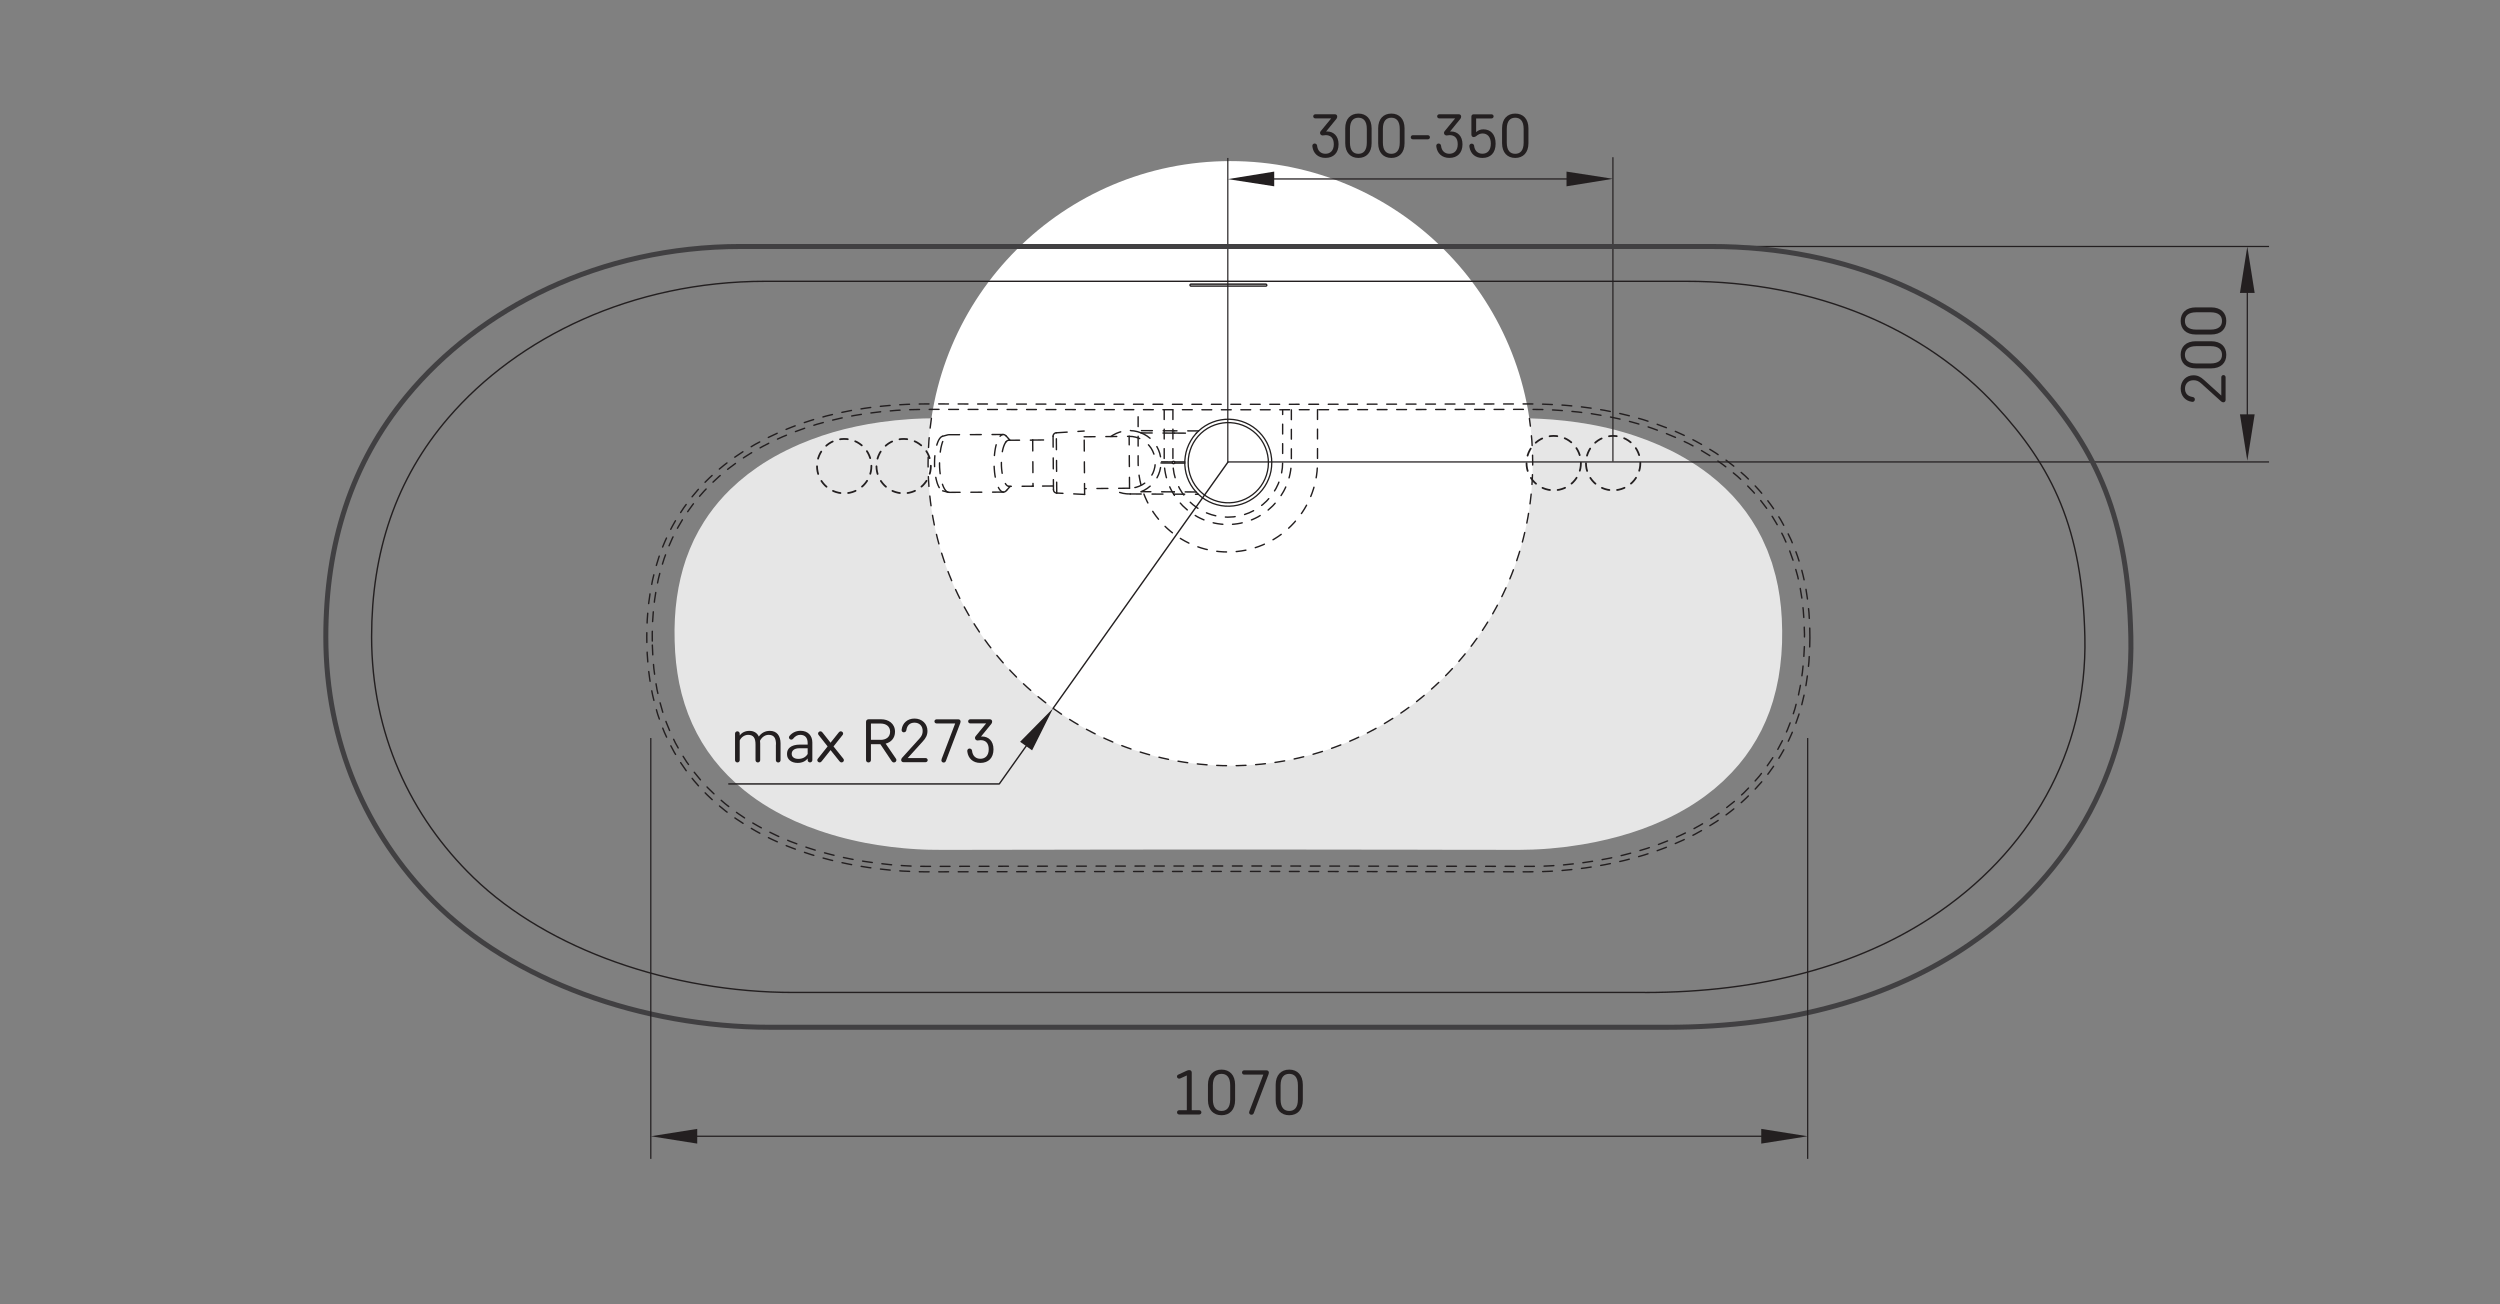
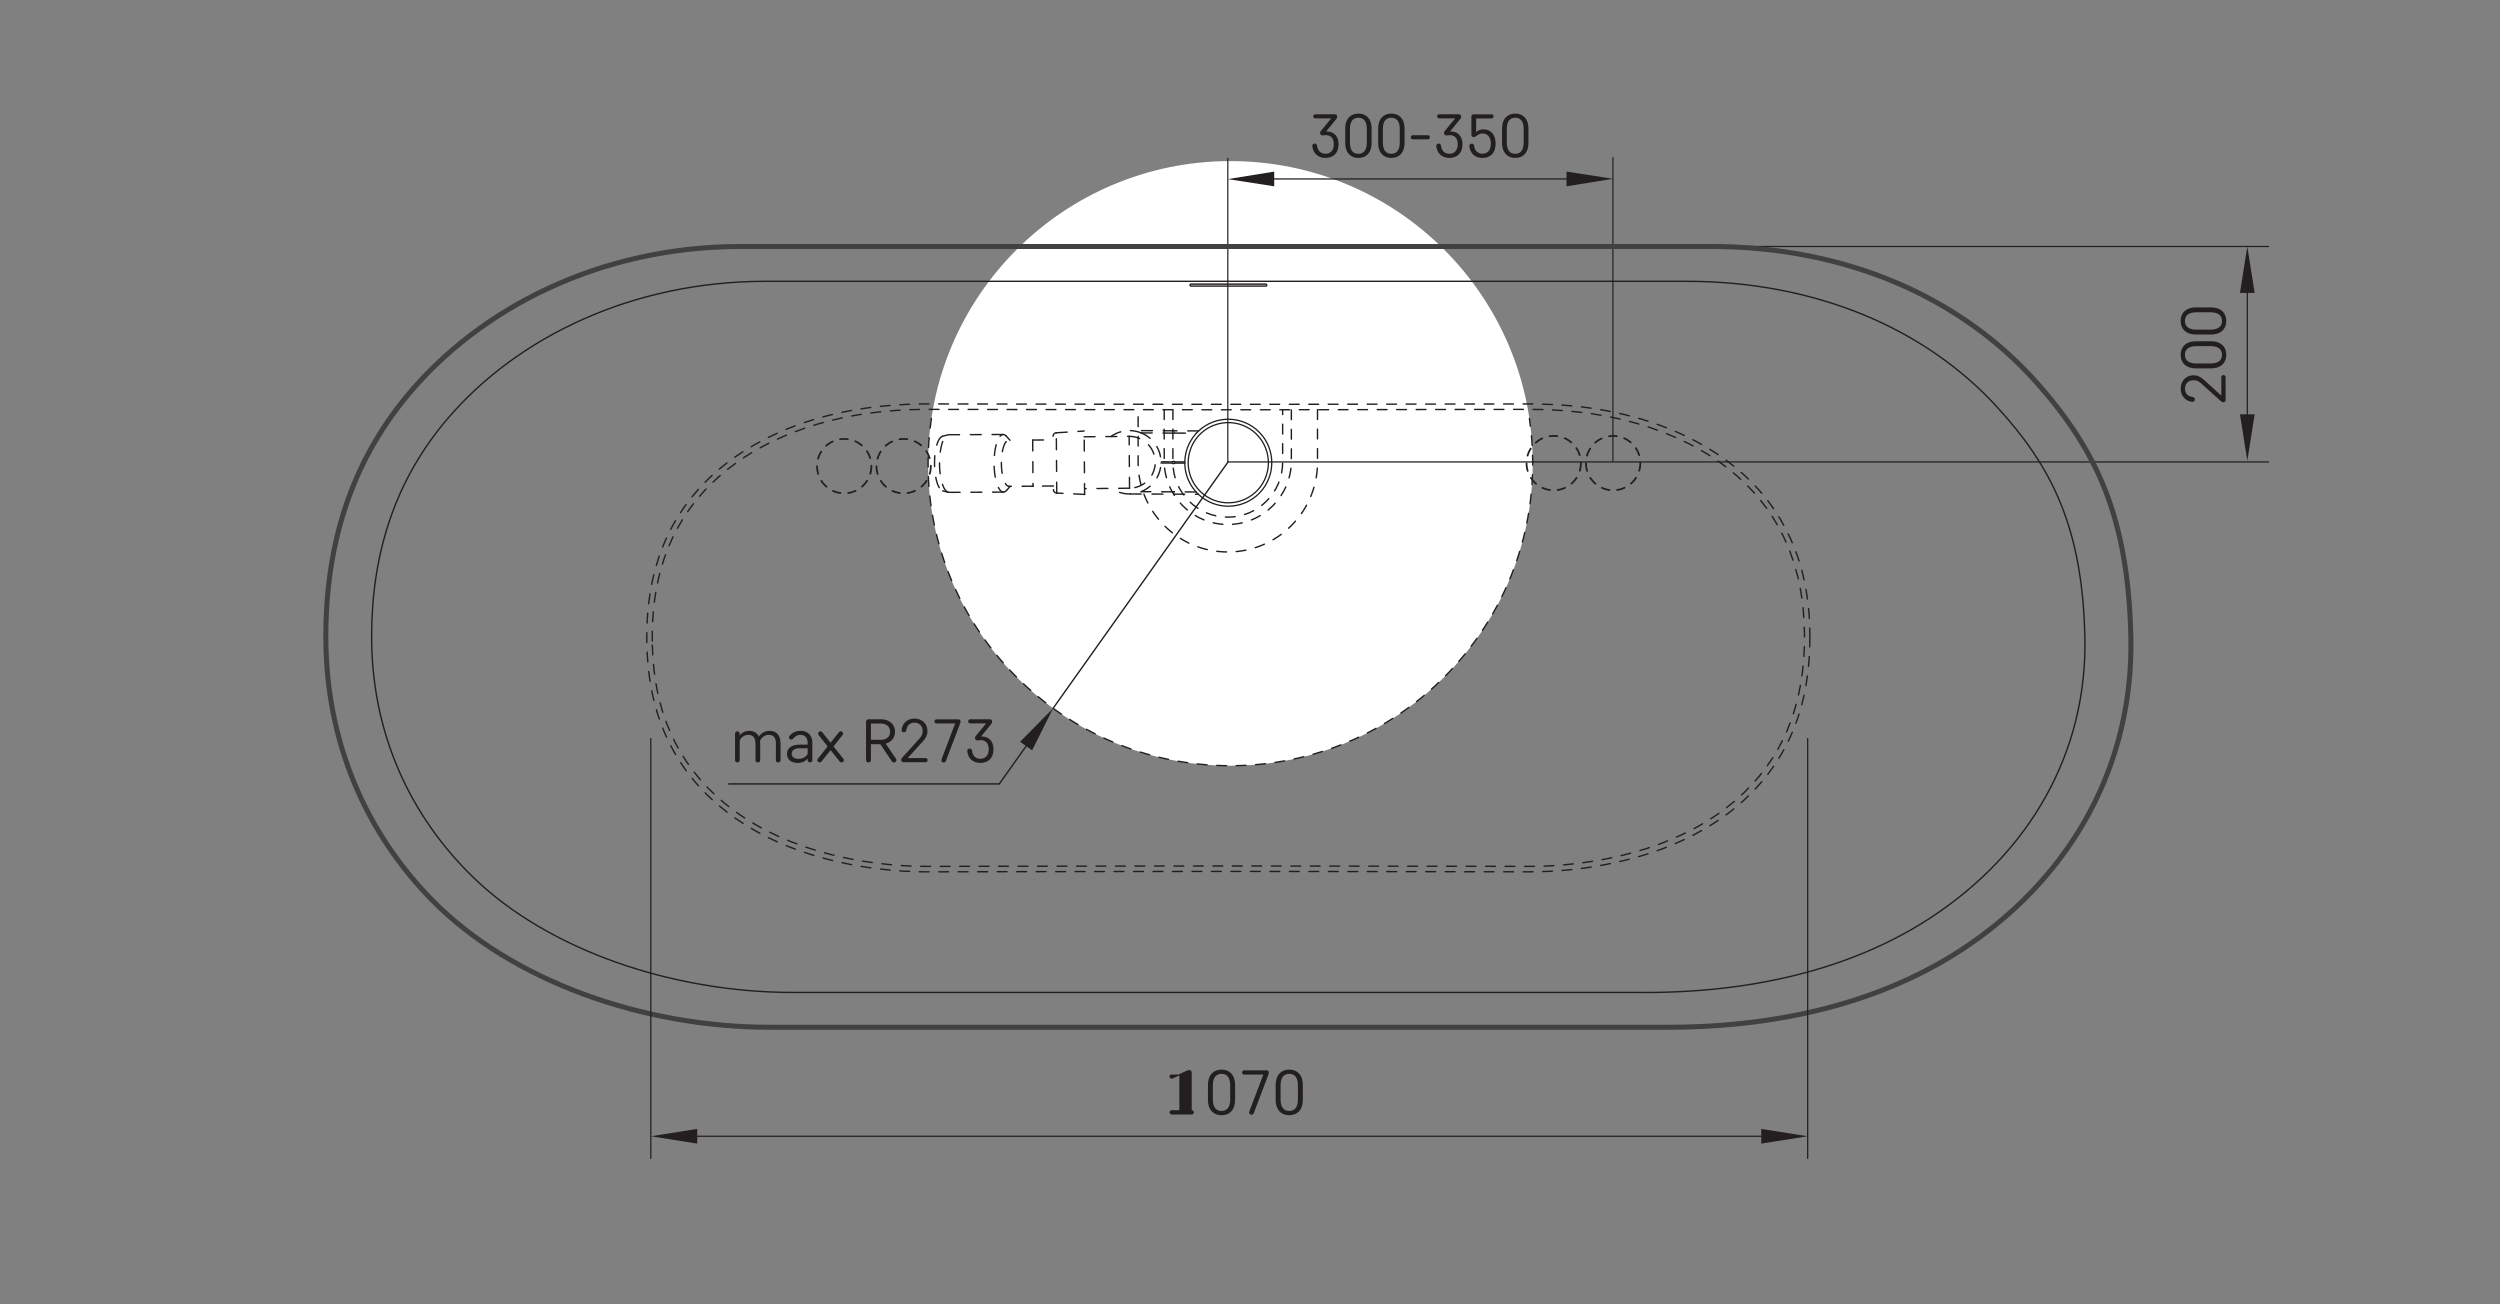
<svg xmlns="http://www.w3.org/2000/svg" id="Layer_1" data-name="Layer 1" viewBox="0 0 651.97 340.16">
  <rect x="0" y="0" width="651.97" height="340.16" fill="#808080" stroke="none" />
-   <polyline points="175.94 167.13 176.07 170.04 176.31 172.84 176.67 175.54 177.12 178.13 177.76 180.91 178.54 183.6 179.45 186.2 180.5 188.72 181.71 191.2 183.06 193.6 184.55 195.91 186.19 198.14 187.96 200.27 189.88 202.32 191.94 204.28 194.13 206.15 195.7 207.37 197.32 208.54 199 209.66 200.74 210.73 202.53 211.75 204.37 212.73 207.39 214.17 210.55 215.49 213.84 216.69 215.49 217.23 217.15 217.74 218.83 218.22 220.53 218.67 222.25 219.08 223.98 219.47 225.74 219.83 229.01 220.39 232.35 220.86 235.75 221.22 237.37 221.35 238.99 221.46 240.61 221.54 241.34 221.57 241.88 221.59 242.49 221.6 243.19 221.61 243.95 221.62 245.24 221.63 246.7 221.63 247.86 221.63 249 221.63 250.15 221.63 251.29 221.63 263.51 221.61 275.73 221.59 277.1 221.59 278.47 221.58 279.85 221.58 281.55 221.58 283.27 221.58 284.97 221.57 286.64 221.57 291.82 221.56 296.76 221.56 301.45 221.55 305.9 221.55 310.11 221.54 314.01 221.54 317.67 221.54 321.11 221.54 324.31 221.54 324.47 221.54 324.63 221.54 324.81 221.54 324.99 221.54 325.18 221.54 325.37 221.54 325.58 221.54 326.84 221.54 328.16 221.54 329.67 221.54 331.61 221.55 333.78 221.55 336.19 221.55 338.84 221.55 341.42 221.56 344.18 221.56 347.14 221.56 350.29 221.57 353.63 221.57 357.09 221.58 360.74 221.58 364.58 221.59 368.59 221.59 368.94 221.59 369.29 221.59 369.64 221.59 369.99 221.6 370.33 221.6 370.68 221.6 371.03 221.6 372.95 221.6 376.37 221.61 382.48 221.61 388.59 221.62 389.19 221.62 389.79 221.62 390.39 221.63 391.18 221.63 392.15 221.63 393.02 221.63 393.79 221.63 394.46 221.63 394.93 221.63 395.33 221.63 395.67 221.63 395.94 221.63 396.15 221.63 396.33 221.63 396.85 221.62 399.61 221.56 401.15 221.49 402.69 221.4 404.27 221.28 408.51 220.84 412.75 220.21 416.03 219.6 419.21 218.89 422.31 218.09 425.31 217.2 428.23 216.21 431.06 215.12 433.79 213.94 435.48 213.14 437.12 212.31 438.71 211.44 440.27 210.54 441.77 209.6 443.23 208.62 444.65 207.62 447.13 205.68 449.46 203.62 451.64 201.44 453.46 199.4 455.14 197.28 456.68 195.07 458.09 192.79 459.37 190.42 460.5 187.98 461.51 185.45 462.37 182.84 463.19 179.75 463.81 176.76 464.25 173.81 464.56 170.79 464.74 167.69 464.77 164.52 464.67 161.28 464.46 158.39 464.12 155.59 463.66 152.86 463.07 150.2 462.1 146.78 460.9 143.49 459.49 140.34 458.23 137.96 456.83 135.67 455.31 133.46 453.65 131.34 451.86 129.3 449.94 127.35 447.88 125.48 445.7 123.7 444.13 122.54 442.52 121.42 440.85 120.35 439.14 119.33 437.37 118.34 435.56 117.41 432.6 116.04 429.51 114.77 426.31 113.63 424.71 113.11 423.08 112.63 421.44 112.17 419.78 111.75 418.09 111.36 416.39 111 414.66 110.67 411.44 110.15 408.14 109.73 404.78 109.41 401.85 109.22 399.06 109.11 396.5 109.08 393.02 109.07 390.07 109.07 387.13 109.08 384.19 109.08 368 109.11 366.87 109.11 365.74 109.11 364.61 109.12 363.47 109.12 362.34 109.12 361.21 109.12 359.57 109.12 357.84 109.12 354.33 109.13 350.96 109.14 347.74 109.14 343.65 109.15 339.82 109.15 336.25 109.15 332.94 109.16 329.94 109.16 327.19 109.16 324.69 109.16 322.44 109.16 320.45 109.16 318.71 109.16 317.22 109.16 316.83 109.16 316.44 109.16 316.06 109.16 315.67 109.16 315.28 109.16 314.9 109.16 314.51 109.16 312.39 109.16 308.6 109.15 301.84 109.14 289.75 109.13 277.67 109.12 276.61 109.12 275.54 109.11 274.48 109.11 273.41 109.11 271.85 109.11 268.94 109.11 266.23 109.1 263.33 109.1 260.69 109.09 258.31 109.09 256.19 109.09 254.33 109.08 253.32 109.08 252.4 109.08 252.21 109.08 252.02 109.08 251.84 109.08 251.66 109.08 251.4 109.08 250.91 109.07 250.44 109.07 248.56 109.07 246.84 109.07 245.3 109.08 243.99 109.09 242.83 109.1 241.82 109.11 240.97 109.13 240.59 109.14 239.88 109.17 239.18 109.2 238.48 109.23 237.78 109.27 237.08 109.32 233.36 109.63 229.67 110.08 226.44 110.59 223.29 111.21 220.2 111.92 217.19 112.74 214.26 113.66 211.4 114.69 208.61 115.81 206.91 116.57 205.24 117.36 203.62 118.18 202.04 119.04 200.51 119.93 199.02 120.85 197.58 121.81 195.04 123.65 192.66 125.6 190.42 127.66 188.88 129.23 187.43 130.86 186.06 132.55 184.78 134.28 183.59 136.07 182.21 138.38 180.97 140.77 179.87 143.25 178.9 145.8 178.14 148.21 177.49 150.7 176.95 153.25 176.52 155.88 176.2 158.58 176 161.36 175.91 164.21 175.94 167.13" style="fill: #e6e6e6;" />
  <circle cx="320.87" cy="120.85" r="78.84" style="fill: #fff;" />
  <g>
    <path d="m342.86,37.43c.31,0,.59.24.62.54.15,1.47,1.07,2.13,2.18,2.13,1.2,0,2.18-.77,2.18-2.48s-.92-2.38-2.1-2.38c-.21,0-.41.03-.57.06-.07.02-.16.03-.23.03-.39,0-.69-.29-.69-.67,0-.18.06-.31.21-.5l2.7-3.28h-4.13c-.31,0-.56-.24-.56-.54s.25-.54.56-.54h5.11c.34,0,.59.24.59.58,0,.24-.06.44-.21.62l-2.7,3.31c.1-.02.18-.02.28-.02,1.62,0,2.98,1.1,2.98,3.34s-1.31,3.55-3.42,3.55c-2,0-3.16-1.26-3.39-2.85-.02-.11-.03-.22-.03-.3,0-.34.28-.61.62-.61Z" style="fill: #231f20;" />
    <path d="m357.7,37.34c0,2.48-1.39,3.85-3.44,3.85s-3.44-1.38-3.44-3.85v-3.87c0-2.48,1.39-3.85,3.44-3.85s3.44,1.38,3.44,3.85v3.87Zm-1.25-3.71c0-2.16-.95-2.93-2.2-2.93s-2.2.77-2.2,2.93v3.55c0,2.16.95,2.93,2.2,2.93s2.2-.77,2.2-2.93v-3.55Z" style="fill: #231f20;" />
    <path d="m366.29,37.34c0,2.48-1.39,3.85-3.44,3.85s-3.44-1.38-3.44-3.85v-3.87c0-2.48,1.39-3.85,3.44-3.85s3.44,1.38,3.44,3.85v3.87Zm-1.25-3.71c0-2.16-.95-2.93-2.2-2.93s-2.2.77-2.2,2.93v3.55c0,2.16.95,2.93,2.2,2.93s2.2-.77,2.2-2.93v-3.55Z" style="fill: #231f20;" />
    <path d="m368.45,36.33c-.31,0-.54-.22-.54-.53s.23-.54.54-.54h3.92c.31,0,.54.24.54.54s-.23.53-.54.53h-3.92Z" style="fill: #231f20;" />
    <path d="m375.18,37.43c.31,0,.59.24.62.54.15,1.47,1.07,2.13,2.18,2.13,1.2,0,2.18-.77,2.18-2.48s-.92-2.38-2.1-2.38c-.21,0-.41.03-.57.06-.07.02-.16.03-.23.03-.39,0-.69-.29-.69-.67,0-.18.06-.31.21-.5l2.7-3.28h-4.13c-.31,0-.56-.24-.56-.54s.25-.54.56-.54h5.11c.34,0,.59.24.59.58,0,.24-.06.44-.21.62l-2.7,3.31c.1-.02.18-.02.28-.02,1.62,0,2.98,1.1,2.98,3.34s-1.31,3.55-3.42,3.55c-2,0-3.16-1.26-3.39-2.85-.02-.11-.03-.22-.03-.3,0-.34.28-.61.62-.61Z" style="fill: #231f20;" />
    <path d="m384.34,35.76c-.36,0-.62-.27-.62-.67v-4.7c0-.34.25-.58.59-.58h4.65c.31,0,.56.24.56.54s-.25.54-.56.54h-4v3.58c.44-.45,1.11-.74,1.88-.74,1.85,0,3.2,1.25,3.2,3.73s-1.38,3.73-3.44,3.73c-1.79,0-3.06-.98-3.38-2.83-.02-.1-.03-.21-.03-.29,0-.34.26-.61.62-.61.31,0,.59.24.62.54.13,1.36,1.03,2.09,2.16,2.09,1.29,0,2.2-.86,2.2-2.64s-.93-2.64-2.15-2.64c-.62,0-1.13.24-1.67.69-.2.16-.38.24-.64.24Z" style="fill: #231f20;" />
    <path d="m398.6,37.34c0,2.48-1.39,3.85-3.44,3.85s-3.44-1.38-3.44-3.85v-3.87c0-2.48,1.39-3.85,3.44-3.85s3.44,1.38,3.44,3.85v3.87Zm-1.25-3.71c0-2.16-.95-2.93-2.2-2.93s-2.2.77-2.2,2.93v3.55c0,2.16.95,2.93,2.2,2.93s2.2-.77,2.2-2.93v-3.55Z" style="fill: #231f20;" />
  </g>
  <g>
    <circle cx="235.66" cy="121.56" r="7.09" style="fill: none; stroke: #231f20; stroke-dasharray: 0 0 2.02 2.02; stroke-linecap: round; stroke-linejoin: round; stroke-width: .47px;" />
    <circle cx="220.16" cy="121.56" r="7.09" style="fill: none; stroke: #231f20; stroke-dasharray: 0 0 2.02 2.02; stroke-linecap: round; stroke-linejoin: round; stroke-width: .47px;" />
    <circle cx="405.19" cy="120.77" r="7.09" style="fill: none; stroke: #231f20; stroke-dasharray: 0 0 2.02 2.02; stroke-linecap: round; stroke-linejoin: round; stroke-width: .47px;" />
    <circle cx="420.69" cy="120.77" r="7.09" style="fill: none; stroke: #231f20; stroke-dasharray: 0 0 2.02 2.02; stroke-linecap: round; stroke-linejoin: round; stroke-width: .47px;" />
  </g>
  <path d="m274.64,184.71l-5.48,10.97-3.13-2.23,8.61-8.74Z" style="fill: #231f20;" />
  <line x1="320.2" y1="120.56" x2="274.64" y2="184.71" style="fill: none; stroke: #231f20; stroke-linecap: round; stroke-linejoin: round; stroke-width: .37px;" />
  <path d="m408.53,48.59v-3.84s12.11,1.88,12.11,1.88l-12.11,1.96Z" style="fill: #231f20;" />
  <path d="m332.3,44.75v3.84s-12.11-1.88-12.11-1.88l12.11-1.96Z" style="fill: #231f20;" />
  <line x1="325.62" y1="46.67" x2="412.99" y2="46.67" style="fill: none; stroke: #231f20; stroke-width: .33px;" />
  <line x1="420.63" y1="120.37" x2="420.63" y2="41" style="fill: none; stroke: #231f20; stroke-width: .31px;" />
  <line x1="320.2" y1="120.67" x2="320.2" y2="41.19" style="fill: none; stroke: #231f20; stroke-width: .31px;" />
  <path d="m586.07,117.95v-50.85" style="fill: none; stroke: #231f20; stroke-width: .33px;" />
  <g>
    <path d="m572.39,104.18c0,.34-.25.62-.58.62-.07,0-.16,0-.22-.02-1.62-.21-2.89-1.5-2.89-3.44,0-2.07,1.46-3.47,3.32-3.47,1.12,0,1.89.42,2.76,1.21l4.51,4.08v-4.78c0-.32.25-.57.56-.57s.56.25.56.57v5.93c0,.35-.25.61-.59.61-.23,0-.42-.1-.59-.25l-5.18-4.68c-.68-.62-1.27-.83-2.01-.83-1.41,0-2.22.96-2.22,2.19s.72,1.99,1.96,2.17c.38.05.62.3.62.66Z" style="fill: #231f20;" />
    <path d="m576.63,88.99c2.55,0,3.96,1.43,3.96,3.54s-1.41,3.54-3.96,3.54h-3.98c-2.55,0-3.96-1.43-3.96-3.54s1.41-3.54,3.96-3.54h3.98Zm-3.82,1.28c-2.22,0-3.01.98-3.01,2.26s.79,2.26,3.01,2.26h3.65c2.22,0,3.01-.98,3.01-2.26s-.79-2.26-3.01-2.26h-3.65Z" style="fill: #231f20;" />
    <path d="m576.63,80.16c2.55,0,3.96,1.43,3.96,3.54s-1.41,3.54-3.96,3.54h-3.98c-2.55,0-3.96-1.43-3.96-3.54s1.41-3.54,3.96-3.54h3.98Zm-3.82,1.28c-2.22,0-3.01.98-3.01,2.26s.79,2.26,3.01,2.26h3.65c2.22,0,3.01-.98,3.01-2.26s-.79-2.26-3.01-2.26h-3.65Z" style="fill: #231f20;" />
  </g>
  <line x1="298.72" y1="64.28" x2="591.74" y2="64.28" style="fill: none; stroke: #231f20; stroke-width: .33px;" />
  <line x1="320.2" y1="120.47" x2="591.74" y2="120.47" style="fill: none; stroke: #231f20; stroke-width: .33px;" />
  <g>
    <path d="m343.59,106.84v13.72c0,12.92-10.47,23.39-23.39,23.39h0c-12.92,0-23.39-10.47-23.39-23.39v-13.73" style="fill: none; stroke: #231f20; stroke-dasharray: 0 0 2.54 2.54; stroke-linecap: round; stroke-linejoin: round; stroke-width: .37px;" />
    <path d="m303.61,106.85v13.35c0,9.16,7.42,16.58,16.58,16.58s16.58-7.42,16.58-16.58v-13.35" style="fill: none; stroke: #231f20; stroke-dasharray: 0 0 2.54 2.54; stroke-linecap: round; stroke-linejoin: round; stroke-width: .37px;" />
    <path d="m305.88,106.85v13.71c0,7.9,6.41,14.31,14.31,14.31s14.31-6.41,14.31-14.31v-13.71" style="fill: none; stroke: #231f20; stroke-dasharray: 0 0 2.54 2.54; stroke-linecap: round; stroke-linejoin: round; stroke-width: .37px;" />
  </g>
  <path d="m434.82,267.9h-234.04c-33.23,0-67.25-12.13-87.82-32.9-17.36-17.53-27.96-41.2-27.99-68.91h0c0-24.28,6.66-45.25,21.11-62.75,19.01-23.02,50.42-39.06,87.12-39.06h252.94c36.07,0,65.84,13.81,85.19,35.71,15.54,17.59,23.69,35.07,24.37,66.1.72,32.97-15.03,61.69-42.26,80.33-19.97,13.67-46.44,21.48-78.62,21.48Z" style="fill: none; stroke: #414042; stroke-linecap: round; stroke-linejoin: round; stroke-width: 1.31px;" />
  <g>
    <path d="m428.97,258.82h-222.14c-31.54,0-63.83-11.05-83.35-29.96-16.48-15.96-26.54-37.52-26.57-62.77h0c0-22.12,6.32-41.22,20.03-57.15,18.04-20.97,47.86-35.58,82.7-35.58h240.08c34.24,0,62.49,12.58,80.86,32.53,14.75,16.02,22.49,31.94,23.13,60.2.69,30.03-14.27,56.18-40.11,73.17-18.95,12.45-44.08,19.57-74.62,19.57Z" style="fill: none; stroke: #231f20; stroke-linecap: round; stroke-linejoin: round; stroke-width: .37px;" />
    <rect x="310.33" y="74.1" width="20.04" height=".51" rx=".25" ry=".25" style="fill: none; stroke: #231f20; stroke-linecap: round; stroke-linejoin: round; stroke-width: .37px;" />
  </g>
  <g>
    <path d="m202.37,194.15c0-1.69-.52-2.51-1.92-2.51-.92,0-1.74.56-2.25,1.54.02.22.05.46.05.7v4.37c0,.32-.28.59-.61.59s-.61-.27-.61-.59v-4.11c0-1.66-.52-2.5-1.92-2.5-.9,0-1.77.56-2.2,1.46v5.15c0,.32-.28.59-.61.59s-.61-.27-.61-.59v-6.94c0-.32.28-.59.61-.59s.61.27.61.59v.5c.52-.74,1.41-1.21,2.54-1.21s2.02.53,2.44,1.49c.69-.96,1.66-1.49,2.88-1.49,1.8,0,2.79,1.25,2.79,3.29v4.37c0,.32-.28.59-.61.59s-.61-.27-.61-.59v-4.09Z" style="fill: #231f20;" />
    <path d="m205.98,191.83c.64-.75,1.61-1.25,2.79-1.25,1.92,0,3.08,1.25,3.08,3.05v4.61c0,.32-.28.59-.61.59s-.61-.27-.61-.59v-.45c-.51.7-1.41,1.17-2.61,1.17-1.7,0-2.77-.96-2.77-2.22v-.21c0-1.2.88-2.35,3.41-2.35h1.97v-.4c0-1.44-.74-2.14-1.92-2.14-.75,0-1.34.34-1.87,1.01-.13.16-.29.24-.48.24-.33,0-.61-.27-.61-.59,0-.16.09-.32.21-.46Zm4.65,4.78v-1.47h-2.21c-1.26,0-1.95.62-1.95,1.41v.08c0,.72.59,1.28,1.74,1.28,1.05,0,1.92-.43,2.43-1.29Z" style="fill: #231f20;" />
    <path d="m215.83,194.66l-2.34-2.97c-.1-.13-.15-.26-.15-.38,0-.32.28-.59.61-.59.24,0,.4.13.54.3l2.11,2.67,2.13-2.67c.14-.17.3-.3.54-.3.33,0,.61.27.61.59,0,.13-.05.26-.15.38l-2.36,2.97,2.56,3.2c.1.13.15.26.15.38,0,.32-.28.59-.61.59-.24,0-.4-.13-.54-.3l-2.33-2.91-2.31,2.91c-.14.18-.31.3-.54.3-.33,0-.61-.27-.61-.59,0-.12.05-.26.15-.38l2.54-3.2Z" style="fill: #231f20;" />
    <path d="m229.84,187.58c1.79,0,3.57,1.06,3.57,3.25,0,1.73-1.1,2.75-2.44,3.1l2.7,3.95c.07.1.1.22.1.34,0,.35-.28.62-.64.62-.25,0-.44-.13-.56-.3l-2.98-4.46h-2.46v4.14c0,.35-.28.62-.64.62s-.64-.27-.64-.62v-9.98c0-.38.28-.66.67-.66h3.31Zm-.2,5.37c1.41,0,2.49-.72,2.49-2.13s-1.08-2.13-2.49-2.13h-2.51v4.25h2.51Z" style="fill: #231f20;" />
    <path d="m235.74,190.99c-.33,0-.61-.24-.61-.57,0-.07,0-.15.02-.22.21-1.58,1.46-2.81,3.34-2.81,2.02,0,3.38,1.42,3.38,3.23,0,1.09-.41,1.84-1.18,2.69l-3.97,4.38h4.65c.31,0,.56.24.56.54s-.25.54-.56.54h-5.77c-.34,0-.59-.24-.59-.58,0-.22.1-.41.25-.58l4.56-5.04c.6-.66.8-1.23.8-1.95,0-1.38-.93-2.16-2.13-2.16s-1.93.7-2.11,1.9c-.05.37-.29.61-.64.61Z" style="fill: #231f20;" />
    <path d="m245.56,197.96l3.54-9.29h-4.85c-.31,0-.56-.24-.56-.54s.25-.54.56-.54h5.67c.34,0,.59.24.59.58,0,.1-.03.27-.08.4l-3.75,9.87c-.11.27-.29.42-.59.42-.34,0-.59-.26-.59-.58,0-.09.02-.19.07-.3Z" style="fill: #231f20;" />
    <path d="m252.87,195.21c.31,0,.59.24.62.54.15,1.47,1.07,2.13,2.18,2.13,1.2,0,2.18-.77,2.18-2.48s-.92-2.38-2.1-2.38c-.21,0-.41.03-.57.06-.07.02-.16.03-.23.03-.39,0-.69-.29-.69-.67,0-.18.06-.31.21-.5l2.7-3.28h-4.13c-.31,0-.56-.24-.56-.54s.25-.54.56-.54h5.11c.34,0,.59.24.59.58,0,.24-.06.44-.21.62l-2.7,3.31c.1-.02.18-.02.28-.02,1.62,0,2.98,1.1,2.98,3.34s-1.31,3.55-3.42,3.55c-2,0-3.16-1.25-3.39-2.85-.02-.11-.03-.22-.03-.3,0-.34.28-.61.62-.61Z" style="fill: #231f20;" />
  </g>
  <line x1="461.12" y1="296.32" x2="175.96" y2="296.32" style="fill: none; stroke: #231f20; stroke-width: .33px;" />
  <path d="m169.72,296.32l12.11-1.92v3.84l-12.11-1.92Z" style="fill: #231f20;" />
  <g>
-     <path d="m307.34,280.22l2.14-.99c.26-.12.48-.16.69-.16.35,0,.62.26.62.61v9.85h1.95c.32,0,.57.25.57.56s-.25.56-.57.56h-5.22c-.32,0-.57-.25-.57-.56s.25-.56.57-.56h1.99v-9.06l-1.72.77c-.08.03-.2.06-.29.06-.3,0-.56-.25-.56-.54,0-.25.15-.44.39-.54Z" style="fill: #231f20;" />
+     <path d="m307.34,280.22l2.14-.99c.26-.12.48-.16.69-.16.35,0,.62.26.62.61v9.85c.32,0,.57.25.57.56s-.25.56-.57.56h-5.22c-.32,0-.57-.25-.57-.56s.25-.56.57-.56h1.99v-9.06l-1.72.77c-.08.03-.2.06-.29.06-.3,0-.56-.25-.56-.54,0-.25.15-.44.39-.54Z" style="fill: #231f20;" />
    <path d="m322.1,286.88c0,2.55-1.43,3.96-3.54,3.96s-3.54-1.41-3.54-3.96v-3.98c0-2.55,1.43-3.96,3.54-3.96s3.54,1.41,3.54,3.96v3.98Zm-1.28-3.82c0-2.22-.98-3.01-2.26-3.01s-2.26.79-2.26,3.01v3.65c0,2.22.98,3.01,2.26,3.01s2.26-.79,2.26-3.01v-3.65Z" style="fill: #231f20;" />
    <path d="m325.82,289.81l3.64-9.56h-4.99c-.32,0-.57-.25-.57-.56s.25-.56.57-.56h5.83c.35,0,.61.25.61.59,0,.1-.03.28-.08.41l-3.86,10.15c-.11.28-.3.43-.61.43-.35,0-.61-.26-.61-.59,0-.09.03-.2.07-.31Z" style="fill: #231f20;" />
    <path d="m339.76,286.88c0,2.55-1.43,3.96-3.54,3.96s-3.54-1.41-3.54-3.96v-3.98c0-2.55,1.43-3.96,3.54-3.96s3.54,1.41,3.54,3.96v3.98Zm-1.28-3.82c0-2.22-.98-3.01-2.26-3.01s-2.26.79-2.26,3.01v3.65c0,2.22.98,3.01,2.26,3.01s2.26-.79,2.26-3.01v-3.65Z" style="fill: #231f20;" />
  </g>
  <path d="m471.42,296.32l-12.11,1.92v-3.84s12.11,1.92,12.11,1.92Z" style="fill: #231f20;" />
  <path d="m586.07,120.16l-1.92-12.11h3.84s-1.92,12.11-1.92,12.11Z" style="fill: #231f20;" />
  <path d="m586.07,64.28l1.92,12.11h-3.84s1.92-12.11,1.92-12.11Z" style="fill: #231f20;" />
  <g>
    <polyline points="329.15 113.55 328.42 112.74 327.62 111.99 326.75 111.33 325.82 110.75 324.83 110.27 323.81 109.88 322.75 109.59 321.67 109.41 320.58 109.33 319.48 109.36 318.39 109.5 317.32 109.73 316.28 110.08 315.28 110.51 314.32 111.05 313.42 111.67 312.58 112.38 311.82 113.17 311.13 114.02 310.54 114.94 310.03 115.91 309.61 116.93 309.3 117.98 309.1 119.05 308.99 120.15 308.99 121.24 309.1 122.33 309.31 123.41 309.63 124.46 310.04 125.47 310.55 126.44 311.16 127.36 311.85 128.21 312.61 128.99 313.45 129.7 314.35 130.32 315.31 130.85 316.32 131.29 317.36 131.62 318.43 131.86 319.52 131.99 320.62 132.01 321.71 131.93 322.79 131.74 323.85 131.45 324.87 131.06 325.85 130.57 326.78 129.99 327.65 129.33 328.45 128.58 329.18 127.76 329.82 126.87 330.37 125.93 330.83 124.93 331.2 123.9 331.46 122.83 331.61 121.75 331.66 120.65 331.61 119.56 331.45 118.47 331.19 117.41 330.82 116.38 330.36 115.38 329.8 114.44 329.15 113.55" style="fill: none; stroke: #221f1f; stroke-width: .34px;" />
    <polyline points="310.66 124.68 311.11 125.64 311.66 126.55 312.3 127.39 313.02 128.17 313.82 128.87 314.68 129.48 315.6 130.01 316.57 130.44 317.58 130.77 318.61 130.99 319.67 131.11 320.73 131.12 321.78 131.03 322.82 130.83 323.84 130.52 324.82 130.12 325.75 129.61 326.63 129.02 327.44 128.34 328.18 127.58 328.84 126.75 329.41 125.86 329.89 124.91 330.27 123.92 330.54 122.9 330.72 121.85 330.78 120.79 330.74 119.74 330.59 118.68 330.34 117.66 329.98 116.66 329.53 115.7 328.98 114.79 328.34 113.95 327.62 113.17 326.82 112.47 325.96 111.86 325.04 111.33 324.07 110.9 323.06 110.57 322.03 110.35 320.98 110.23 319.91 110.21 318.86 110.31 317.82 110.51 316.8 110.82 315.82 111.22 314.89 111.72 314.01 112.32 313.2 113 312.46 113.76 311.8 114.59 311.23 115.48 310.75 116.43 310.38 117.42 310.1 118.44 309.93 119.49 309.86 120.55 309.9 121.61 310.05 122.65 310.3 123.68 310.66 124.68" style="fill: none; stroke: #221f1f; stroke-width: .34px;" />
    <line x1="305.78" y1="128.27" x2="297.7" y2="128.22" style="fill: none; stroke: #221f1f; stroke-dasharray: 0 0 2.83 2.83; stroke-linecap: round; stroke-linejoin: round; stroke-width: .37px;" />
    <line x1="297.64" y1="112.9" x2="305.85" y2="112.95" style="fill: none; stroke: #221f1f; stroke-dasharray: 0 0 2.83 2.83; stroke-linecap: round; stroke-linejoin: round; stroke-width: .37px;" />
    <line x1="306.31" y1="112.95" x2="311.99" y2="112.97" style="fill: none; stroke: #221f1f; stroke-dasharray: 0 0 2.83 2.83; stroke-linecap: round; stroke-linejoin: round; stroke-width: .37px;" />
    <line x1="311.92" y1="128.3" x2="306.24" y2="128.27" style="fill: none; stroke: #221f1f; stroke-dasharray: 0 0 2.83 2.83; stroke-linecap: round; stroke-linejoin: round; stroke-width: .37px;" />
    <line x1="306.18" y1="112.35" x2="294.8" y2="112.28" style="fill: none; stroke: #221f1f; stroke-dasharray: 0 0 2.83 2.83; stroke-linecap: round; stroke-linejoin: round; stroke-width: .37px;" />
    <line x1="294.78" y1="128.82" x2="306.11" y2="128.87" style="fill: none; stroke: #221f1f; stroke-dasharray: 0 0 2.83 2.83; stroke-linecap: round; stroke-linejoin: round; stroke-width: .37px;" />
    <polyline points="306.24 128.27 306.19 128.27 306.13 128.27 306.07 128.27 306.01 128.27 305.95 128.27 305.9 128.27 305.84 128.27 305.78 128.27" style="fill: none; stroke: #221f1f; stroke-dasharray: 0 0 2.83 2.83; stroke-linecap: round; stroke-linejoin: round; stroke-width: .37px;" />
    <polyline points="306.31 112.95 306.26 112.95 306.2 112.95 306.14 112.95 306.08 112.95 306.02 112.95 305.97 112.95 305.91 112.95 305.85 112.95" style="fill: none; stroke: #221f1f; stroke-dasharray: 0 0 2.83 2.83; stroke-linecap: round; stroke-linejoin: round; stroke-width: .37px;" />
    <line x1="312.59" y1="112.38" x2="306.18" y2="112.35" style="fill: none; stroke: #221f1f; stroke-dasharray: 0 0 2.83 2.83; stroke-linecap: round; stroke-linejoin: round; stroke-width: .37px;" />
    <line x1="306.11" y1="128.87" x2="312.51" y2="128.9" style="fill: none; stroke: #221f1f; stroke-dasharray: 0 0 2.83 2.83; stroke-linecap: round; stroke-linejoin: round; stroke-width: .37px;" />
    <line x1="306.33" y1="120.76" x2="308.98" y2="120.77" style="fill: none; stroke: #221f1f; stroke-dasharray: 0 0 2.83 2.83; stroke-linecap: round; stroke-linejoin: round; stroke-width: .37px;" />
    <line x1="308.98" y1="120.47" x2="306.34" y2="120.46" style="fill: none; stroke: #221f1f; stroke-dasharray: 0 0 2.83 2.83; stroke-linecap: round; stroke-linejoin: round; stroke-width: .37px;" />
    <polyline points="306.29 120.78 306.29 120.78 306.3 120.77 306.3 120.77 306.31 120.77 306.32 120.76 306.32 120.76 306.33 120.76 306.33 120.76" style="fill: none; stroke: #221f1f; stroke-dasharray: 0 0 2.83 2.83; stroke-linecap: round; stroke-linejoin: round; stroke-width: .37px;" />
    <polyline points="306.34 120.46 306.33 120.46 306.32 120.46 306.32 120.46 306.31 120.45 306.3 120.45 306.3 120.44 306.29 120.44 306.29 120.43" style="fill: none; stroke: #221f1f; stroke-dasharray: 0 0 2.83 2.83; stroke-linecap: round; stroke-linejoin: round; stroke-width: .37px;" />
    <polyline points="306.29 120.43 306.24 120.38 306.18 120.34 306.12 120.32 306.04 120.31 305.97 120.32 305.91 120.34 305.85 120.38 305.8 120.43" style="fill: none; stroke: #221f1f; stroke-dasharray: 0 0 2.83 2.83; stroke-linecap: round; stroke-linejoin: round; stroke-width: .37px;" />
    <polyline points="305.8 120.43 305.8 120.44 305.79 120.44 305.78 120.45 305.78 120.45 305.77 120.45 305.77 120.45 305.76 120.46 305.75 120.46" style="fill: none; stroke: #221f1f; stroke-dasharray: 0 0 2.83 2.83; stroke-linecap: round; stroke-linejoin: round; stroke-width: .37px;" />
    <polyline points="305.8 120.78 305.85 120.83 305.9 120.88 305.97 120.9 306.04 120.91 306.11 120.9 306.18 120.88 306.24 120.84 306.29 120.78" style="fill: none; stroke: #221f1f; stroke-dasharray: 0 0 2.83 2.83; stroke-linecap: round; stroke-linejoin: round; stroke-width: .37px;" />
    <polyline points="305.75 120.76 305.76 120.76 305.76 120.76 305.77 120.76 305.78 120.76 305.78 120.77 305.79 120.77 305.79 120.78 305.8 120.78" style="fill: none; stroke: #221f1f; stroke-dasharray: 0 0 2.83 2.83; stroke-linecap: round; stroke-linejoin: round; stroke-width: .37px;" />
    <line x1="305.75" y1="120.46" x2="302.77" y2="120.44" style="fill: none; stroke: #221f1f; stroke-dasharray: 0 0 2.83 2.83; stroke-linecap: round; stroke-linejoin: round; stroke-width: .37px;" />
    <line x1="302.77" y1="120.74" x2="305.75" y2="120.76" style="fill: none; stroke: #221f1f; stroke-dasharray: 0 0 2.83 2.83; stroke-linecap: round; stroke-linejoin: round; stroke-width: .37px;" />
    <polyline points="275.59 128.58 275.59 128.54 275.58 128.38 275.58 128.13 275.58 127.77 275.58 127.32 275.57 126.77 275.57 126.15 275.56 125.45 275.56 124.69 275.55 123.88 275.55 123.02 275.54 122.13 275.53 121.23 275.53 120.31 275.52 119.4 275.51 118.51 275.51 117.65 275.5 116.84 275.5 116.07 275.49 115.36 275.49 114.73 275.48 114.18 275.48 113.72 275.48 113.36 275.48 113.09 275.47 112.93 275.47 112.87" style="fill: none; stroke: #221f1f; stroke-dasharray: 0 0 2.83 2.83; stroke-linecap: round; stroke-linejoin: round; stroke-width: .37px;" />
    <polyline points="269.31 114.76 269.31 114.76 269.31 114.82 269.31 114.98 269.32 115.25 269.32 115.61 269.32 116.07 269.33 116.61 269.33 117.22 269.34 117.9 269.34 118.63 269.35 119.4 269.35 120.19 269.36 120.99 269.36 121.79 269.37 122.57 269.37 123.32 269.38 124.02 269.38 124.67 269.39 125.24 269.39 125.74 269.39 126.14 269.4 126.45 269.4 126.66 269.4 126.77 269.4 126.78" style="fill: none; stroke: #221f1f; stroke-dasharray: 0 0 2.83 2.83; stroke-linecap: round; stroke-linejoin: round; stroke-width: .37px;" />
    <polyline points="289.72 113.83 290.23 113.49 291.06 113.05 291.94 112.71 292.85 112.46 293.78 112.33 294.73 112.3 295.67 112.37 296.59 112.56 297.49 112.85" style="fill: none; stroke: #221f1f; stroke-dasharray: 0 0 2.83 2.83; stroke-linecap: round; stroke-linejoin: round; stroke-width: .37px;" />
    <polyline points="297.49 112.85 298.35 113.24 299.16 113.72 299.91 114.29 300.59 114.95 301.19 115.68 301.7 116.47 302.12 117.32 302.44 118.2 302.65 119.12 302.76 120.06 302.77 121 302.66 121.94 302.45 122.86 302.14 123.75 301.73 124.59 301.22 125.39 300.62 126.12 299.95 126.78 299.2 127.36 298.4 127.85 297.54 128.25 296.64 128.54 295.72 128.73 294.78 128.82 293.84 128.79 292.9 128.66 291.99 128.42 291.11 128.08 290.27 127.65 289.81 127.35" style="fill: none; stroke: #221f1f; stroke-dasharray: 0 0 2.83 2.83; stroke-linecap: round; stroke-linejoin: round; stroke-width: .37px;" />
    <polyline points="294.47 113.8 295.32 113.84 296.15 114 296.96 114.25 297.73 114.61 298.45 115.06 299.11 115.6 299.69 116.21 300.2 116.89 300.61 117.63 300.93 118.42 301.15 119.24 301.26 120.08 301.27 120.93 301.17 121.78 300.96 122.6 300.66 123.39 300.25 124.14 299.76 124.83 299.18 125.45 298.53 126 297.82 126.46 297.05 126.82 296.25 127.09 295.41 127.26 294.57 127.32" style="fill: none; stroke: #221f1f; stroke-dasharray: 0 0 2.83 2.83; stroke-linecap: round; stroke-linejoin: round; stroke-width: .37px;" />
    <polyline points="294.57 127.32 294.57 127.26 294.56 127.1 294.56 126.84 294.56 126.48 294.56 126.03 294.55 125.48 294.55 124.87 294.54 124.18 294.54 123.43 294.53 122.64 294.53 121.82 294.52 120.98 294.51 120.13 294.51 119.29 294.5 118.47 294.5 117.68 294.49 116.93 294.49 116.25 294.48 115.63 294.48 115.09 294.47 114.63 294.47 114.27 294.47 114.01 294.47 113.85 294.47 113.8" style="fill: none; stroke: #221f1f; stroke-dasharray: 0 0 2.83 2.83; stroke-linecap: round; stroke-linejoin: round; stroke-width: .37px;" />
-     <polyline points="274.63 113.77 274.63 113.79 274.63 113.9 274.63 114.11 274.63 114.43 274.64 114.84 274.64 115.33 274.64 115.92 274.65 116.57 274.65 117.29 274.66 118.06 274.66 118.86 274.67 119.7 274.68 120.56 274.68 121.41 274.69 122.26 274.7 123.08 274.7 123.87 274.71 124.61 274.71 125.29 274.72 125.9 274.72 126.44 274.72 126.88 274.73 127.23 274.73 127.49 274.73 127.64 274.73 127.69" style="fill: none; stroke: #221f1f; stroke-dasharray: 0 0 2.83 2.83; stroke-linecap: round; stroke-linejoin: round; stroke-width: .37px;" />
    <polyline points="282.85 128.94 282.85 128.93 282.85 128.82 282.85 128.61 282.85 128.3 282.84 127.89 282.84 127.38 282.83 126.79 282.83 126.12 282.83 125.38 282.82 124.57 282.81 123.71 282.81 122.82 282.8 121.9 282.79 120.96 282.79 120.01 282.78 119.08 282.77 118.16 282.77 117.28 282.76 116.45 282.76 115.67 282.75 114.95 282.74 114.31 282.74 113.75 282.74 113.28 282.73 112.91 282.73 112.64 282.73 112.47 282.73 112.41" style="fill: none; stroke: #221f1f; stroke-dasharray: 0 0 2.83 2.83; stroke-linecap: round; stroke-linejoin: round; stroke-width: .37px;" />
    <polyline points="245.78 113.78 245.61 113.85 245.33 114.04 245.07 114.34 244.82 114.74 244.59 115.23 244.38 115.81 244.19 116.46 244.03 117.19 243.9 117.96 243.81 118.79 243.74 119.64 243.72 120.51 243.72 121.39 243.76 122.26 243.84 123.11 243.94 123.93 244.08 124.7 244.25 125.41 244.44 126.06 244.66 126.62 244.9 127.1 245.16 127.49 245.42 127.77 245.7 127.95 245.84 128" style="fill: none; stroke: #221f1f; stroke-dasharray: 0 0 2.83 2.83; stroke-linecap: round; stroke-linejoin: round; stroke-width: .37px;" />
    <polyline points="247.46 128.4 247.44 128.39 247.15 128.33 246.87 128.17 246.6 127.9 246.34 127.54 246.09 127.08 245.86 126.53 245.66 125.91 245.47 125.21 245.32 124.46 245.2 123.65 245.1 122.8 245.04 121.93 245.02 121.05 245.03 120.16 245.07 119.28 245.14 118.42 245.25 117.6 245.38 116.82 245.55 116.1 245.74 115.45 245.96 114.88 246.19 114.39 246.45 113.99 246.72 113.68 246.99 113.48 247.28 113.38 247.4 113.37" style="fill: none; stroke: #221f1f; stroke-dasharray: 0 0 2.83 2.83; stroke-linecap: round; stroke-linejoin: round; stroke-width: .37px;" />
    <polyline points="262.5 127.89 262.37 128.03 262.09 128.23 261.81 128.33 261.52 128.32 261.24 128.2 260.96 127.99 260.69 127.67 260.44 127.26 260.2 126.76 259.98 126.17 259.79 125.51 259.62 124.78 259.48 124 259.37 123.17 259.3 122.31 259.25 121.43 259.24 120.54 259.27 119.65 259.33 118.78 259.42 117.94 259.54 117.14 259.69 116.39 259.87 115.71 260.07 115.09 260.3 114.56 260.55 114.11 260.81 113.76" style="fill: none; stroke: #221f1f; stroke-dasharray: 0 0 2.83 2.83; stroke-linecap: round; stroke-linejoin: round; stroke-width: .37px;" />
    <polyline points="260.81 113.76 261.08 113.51 261.36 113.36 261.65 113.31 261.93 113.37 262.21 113.54 262.44 113.75" style="fill: none; stroke: #221f1f; stroke-dasharray: 0 0 2.83 2.83; stroke-linecap: round; stroke-linejoin: round; stroke-width: .37px;" />
-     <polyline points="263.05 114.81 262.9 114.83 262.65 114.94 262.4 115.17" style="fill: none; stroke: #221f1f; stroke-dasharray: 0 0 2.83 2.83; stroke-linecap: round; stroke-linejoin: round; stroke-width: .37px;" />
    <polyline points="262.4 115.17 262.17 115.49 261.95 115.91 261.75 116.41 261.57 117 261.42 117.65 261.31 118.36 261.22 119.11 261.17 119.9 261.15 120.7 261.16 121.5 261.21 122.29 261.3 123.05 261.41 123.78 261.55 124.45 261.72 125.05 261.92 125.58 262.14 126.03 262.37 126.38 262.62 126.63 262.87 126.78 263.1 126.83" style="fill: none; stroke: #221f1f; stroke-dasharray: 0 0 2.83 2.83; stroke-linecap: round; stroke-linejoin: round; stroke-width: .37px;" />
    <line x1="294.57" y1="127.32" x2="282.84" y2="127.43" style="fill: none; stroke: #221f1f; stroke-dasharray: 0 0 2.83 2.83; stroke-linecap: round; stroke-linejoin: round; stroke-width: .37px;" />
    <line x1="282.74" y1="113.91" x2="294.47" y2="113.8" style="fill: none; stroke: #221f1f; stroke-dasharray: 0 0 2.83 2.83; stroke-linecap: round; stroke-linejoin: round; stroke-width: .37px;" />
    <polyline points="275.59 128.58 275.42 128.56 275.26 128.51 275.11 128.42 274.98 128.31 274.87 128.18 274.79 128.02 274.75 127.86 274.73 127.69" style="fill: none; stroke: #221f1f; stroke-dasharray: 0 0 2.83 2.83; stroke-linecap: round; stroke-linejoin: round; stroke-width: .37px;" />
    <polyline points="274.63 113.77 274.64 113.6 274.69 113.44 274.77 113.29 274.87 113.15 275 113.04 275.14 112.95 275.3 112.89 275.47 112.87" style="fill: none; stroke: #221f1f; stroke-dasharray: 0 0 2.83 2.83; stroke-linecap: round; stroke-linejoin: round; stroke-width: .37px;" />
    <line x1="275.47" y1="112.87" x2="282.73" y2="112.41" style="fill: none; stroke: #221f1f; stroke-dasharray: 0 0 2.83 2.83; stroke-linecap: round; stroke-linejoin: round; stroke-width: .37px;" />
    <line x1="282.85" y1="128.94" x2="275.59" y2="128.58" style="fill: none; stroke: #221f1f; stroke-dasharray: 0 0 2.83 2.83; stroke-linecap: round; stroke-linejoin: round; stroke-width: .37px;" />
    <line x1="245.78" y1="113.78" x2="247.19" y2="113.4" style="fill: none; stroke: #221f1f; stroke-dasharray: 0 0 2.83 2.83; stroke-linecap: round; stroke-linejoin: round; stroke-width: .37px;" />
    <line x1="247.26" y1="128.37" x2="245.84" y2="128" style="fill: none; stroke: #221f1f; stroke-dasharray: 0 0 2.83 2.83; stroke-linecap: round; stroke-linejoin: round; stroke-width: .37px;" />
    <line x1="263.44" y1="126.83" x2="262.5" y2="127.89" style="fill: none; stroke: #221f1f; stroke-dasharray: 0 0 2.83 2.83; stroke-linecap: round; stroke-linejoin: round; stroke-width: .37px;" />
    <line x1="262.44" y1="113.75" x2="263.39" y2="114.81" style="fill: none; stroke: #221f1f; stroke-dasharray: 0 0 2.83 2.83; stroke-linecap: round; stroke-linejoin: round; stroke-width: .37px;" />
    <line x1="247.4" y1="113.37" x2="261.62" y2="113.31" style="fill: none; stroke: #221f1f; stroke-dasharray: 0 0 2.83 2.83; stroke-linecap: round; stroke-linejoin: round; stroke-width: .37px;" />
    <line x1="261.69" y1="128.33" x2="247.46" y2="128.4" style="fill: none; stroke: #221f1f; stroke-dasharray: 0 0 2.83 2.83; stroke-linecap: round; stroke-linejoin: round; stroke-width: .37px;" />
    <line x1="269.39" y1="126.8" x2="263.1" y2="126.83" style="fill: none; stroke: #221f1f; stroke-dasharray: 0 0 2.83 2.83; stroke-linecap: round; stroke-linejoin: round; stroke-width: .37px;" />
-     <line x1="263.05" y1="114.81" x2="269.34" y2="114.78" style="fill: none; stroke: #221f1f; stroke-dasharray: 0 0 2.83 2.83; stroke-linecap: round; stroke-linejoin: round; stroke-width: .37px;" />
    <line x1="269.31" y1="114.76" x2="274.64" y2="114.72" style="fill: none; stroke: #221f1f; stroke-dasharray: 0 0 2.83 2.83; stroke-linecap: round; stroke-linejoin: round; stroke-width: .37px;" />
    <line x1="274.72" y1="126.74" x2="269.4" y2="126.78" style="fill: none; stroke: #221f1f; stroke-dasharray: 0 0 2.83 2.83; stroke-linecap: round; stroke-linejoin: round; stroke-width: .37px;" />
    <polyline points="269.4 126.78 269.37 126.78 269.31 126.78 269.25 126.8 269.2 126.81 269.15 126.83 269.14 126.84" style="fill: none; stroke: #221f1f; stroke-dasharray: 0 0 2.83 2.83; stroke-linecap: round; stroke-linejoin: round; stroke-width: .37px;" />
  </g>
  <polyline points="170.12 168.23 170.26 171.31 170.51 174.28 170.88 177.13 171.35 179.88 172.02 182.82 172.82 185.67 173.77 188.43 174.86 191.09 176.12 193.72 177.53 196.26 179.08 198.71 180.78 201.06 182.63 203.33 184.62 205.49 186.76 207.57 189.05 209.55 190.68 210.84 192.37 212.08 194.11 213.26 195.92 214.4 197.78 215.48 199.7 216.52 202.84 218.04 206.13 219.44 209.55 220.71 211.26 221.28 212.99 221.82 214.74 222.33 216.51 222.8 218.29 223.24 220.1 223.65 221.93 224.03 225.33 224.63 228.8 225.12 232.34 225.51 234.03 225.65 235.71 225.76 237.4 225.85 238.16 225.88 238.72 225.89 239.36 225.91 240.08 225.92 240.88 225.93 242.21 225.94 243.73 225.94 244.94 225.94 246.13 225.94 247.32 225.94 248.5 225.93 261.22 225.91 273.93 225.89 275.36 225.89 276.79 225.89 278.21 225.88 279.98 225.88 281.78 225.88 283.54 225.88 285.29 225.87 290.67 225.87 295.81 225.86 300.69 225.85 305.32 225.85 309.69 225.85 313.75 225.84 317.57 225.84 321.14 225.84 324.47 225.84 324.63 225.84 324.8 225.84 324.99 225.84 325.17 225.84 325.37 225.84 325.58 225.84 325.79 225.84 327.1 225.84 328.48 225.84 330.05 225.85 332.06 225.85 334.32 225.85 336.83 225.85 339.58 225.86 342.26 225.86 345.14 225.86 348.22 225.87 351.49 225.87 354.97 225.88 358.57 225.88 362.37 225.89 366.36 225.89 370.54 225.9 370.9 225.9 371.26 225.9 371.62 225.9 371.99 225.9 372.35 225.9 372.71 225.9 373.07 225.9 375.07 225.91 378.63 225.91 384.98 225.92 391.34 225.93 391.97 225.93 392.59 225.93 393.21 225.93 394.04 225.93 395.04 225.94 395.95 225.94 396.75 225.94 397.44 225.94 397.93 225.94 398.35 225.94 398.7 225.94 398.99 225.94 399.2 225.94 399.39 225.94 399.94 225.93 402.8 225.87 404.41 225.79 406.01 225.7 407.65 225.57 412.06 225.1 416.47 224.43 419.88 223.79 423.19 223.04 426.42 222.19 429.54 221.25 432.58 220.2 435.52 219.05 438.36 217.79 440.12 216.95 441.82 216.07 443.48 215.15 445.1 214.19 446.66 213.2 448.18 212.17 449.66 211.1 452.24 209.05 454.67 206.87 456.93 204.56 458.82 202.4 460.57 200.15 462.18 197.82 463.64 195.4 464.97 192.9 466.15 190.3 467.19 187.63 468.09 184.86 468.95 181.6 469.59 178.43 470.05 175.31 470.37 172.11 470.55 168.83 470.59 165.47 470.48 162.04 470.26 158.99 469.91 156.01 469.43 153.12 468.82 150.31 467.81 146.69 466.57 143.21 465.09 139.87 463.78 137.35 462.33 134.92 460.74 132.58 459.02 130.34 457.16 128.18 455.16 126.11 453.02 124.14 450.75 122.26 449.12 121.02 447.44 119.84 445.71 118.71 443.92 117.62 442.09 116.58 440.2 115.59 437.12 114.14 433.91 112.8 430.58 111.59 428.91 111.04 427.22 110.53 425.51 110.05 423.78 109.6 422.03 109.19 420.26 108.81 418.46 108.46 415.11 107.9 411.68 107.46 408.18 107.12 405.13 106.92 402.23 106.8 399.57 106.77 395.94 106.76 392.88 106.77 389.82 106.77 386.76 106.77 369.92 106.8 368.75 106.81 367.57 106.81 366.39 106.81 365.21 106.81 364.03 106.81 362.85 106.82 361.15 106.82 359.35 106.82 355.7 106.83 352.19 106.83 348.84 106.84 344.58 106.84 340.6 106.85 336.89 106.85 333.45 106.86 330.33 106.86 327.46 106.86 324.87 106.86 322.53 106.86 320.45 106.86 318.64 106.86 317.09 106.86 316.69 106.86 316.29 106.86 315.88 106.86 315.48 106.86 315.08 106.86 314.68 106.86 314.28 106.86 312.07 106.85 308.13 106.85 301.09 106.84 288.52 106.83 275.95 106.81 274.85 106.81 273.74 106.81 272.63 106.81 271.52 106.81 269.9 106.8 266.87 106.8 264.05 106.8 261.03 106.79 258.28 106.79 255.81 106.78 253.6 106.78 251.67 106.78 250.62 106.77 249.66 106.77 249.46 106.77 249.27 106.77 249.08 106.77 248.9 106.77 248.62 106.77 248.12 106.77 247.62 106.77 245.66 106.76 243.88 106.76 242.28 106.77 240.91 106.78 239.71 106.79 238.66 106.81 237.78 106.83 237.37 106.84 236.64 106.87 235.91 106.9 235.18 106.94 234.45 106.98 233.73 107.02 229.86 107.36 226.02 107.83 222.66 108.38 219.38 109.03 216.17 109.79 213.04 110.65 209.99 111.63 207.01 112.71 204.11 113.9 202.34 114.7 200.6 115.54 198.92 116.41 197.28 117.32 195.68 118.26 194.13 119.24 192.63 120.25 190 122.2 187.52 124.26 185.19 126.44 183.59 128.11 182.07 129.84 180.65 131.62 179.32 133.46 178.08 135.35 176.65 137.79 175.36 140.33 174.21 142.95 173.21 145.65 172.41 148.21 171.73 150.83 171.17 153.54 170.73 156.32 170.4 159.18 170.19 162.12 170.1 165.14 170.12 168.23" style="fill: none; stroke: #231f20; stroke-dasharray: 0 0 2.54 2.54; stroke-linecap: round; stroke-linejoin: round; stroke-width: .37px;" />
  <polyline points="472 166.34 471.95 162.96 471.75 159.69 471.41 156.51 470.94 153.44 470.6 151.72 470.21 150.01 469.78 148.32 469.29 146.66 468.76 145.03 468.17 143.42 467.07 140.75 465.78 138.08 464.35 135.5 462.77 133.01 461.8 131.63 460.79 130.28 459.72 128.96 458.61 127.68 457.45 126.42 456.24 125.2 454.99 124 452.6 121.92 450.07 119.95 447.39 118.1 444.58 116.36 441.99 114.93 439.29 113.58 438.56 113.24 437.83 112.91 437.09 112.58 436.34 112.26 435.59 111.95 434.83 111.64 431.71 110.48 428.51 109.43 425.24 108.51 421.88 107.7 418.45 107.01 414.94 106.44 412.57 106.13 410.33 105.89 408.12 105.69 405.88 105.54 401.89 105.38 401.64 105.37 401.38 105.37 401.13 105.36 400.87 105.36 400.62 105.35 400.36 105.35 400.29 105.35 400.12 105.35 399.89 105.35 399.43 105.34 398.82 105.34 398.06 105.34 397.15 105.34 396.1 105.34 394.92 105.35 393.6 105.35 392.14 105.35 390.54 105.35 389.56 105.35 388.63 105.36 388.39 105.36 388.12 105.36 387.84 105.36 387.55 105.36 387.24 105.36 386.3 105.36 385.24 105.36 383.86 105.36 382.32 105.37 380.61 105.37 378.74 105.37 376.71 105.37 374.52 105.38 372.16 105.38 370.21 105.39 368.15 105.39 367.31 105.39 366.47 105.39 365.6 105.39 364.84 105.4 359.95 105.4 355.73 105.41 351.64 105.41 348.12 105.42 344.7 105.43 341.4 105.43 338.2 105.43 335.12 105.44 332.16 105.44 329.3 105.44 326.55 105.44 325.16 105.44 323.8 105.44 322.46 105.44 321.16 105.44 319.89 105.44 318.65 105.44 316.29 105.44 313.79 105.44 311.16 105.44 308.38 105.44 305.46 105.44 302.47 105.43 299.33 105.43 296.07 105.42 292.67 105.42 289.13 105.41 285.47 105.41 281.66 105.4 277.73 105.4 275.19 105.39 272.59 105.39 269.87 105.38 267.24 105.38 264.75 105.38 262.25 105.37 259.9 105.37 257.71 105.36 255.66 105.36 253.77 105.36 252.03 105.36 250.84 105.35 249.73 105.35 249.45 105.35 249.18 105.35 248.92 105.35 248.65 105.35 248.23 105.35 247.81 105.35 245.55 105.34 243.36 105.34 242.38 105.34 241.33 105.34 240.33 105.35 239.38 105.37 238.47 105.39 237.61 105.41 236.59 105.45 235.46 105.51 234.33 105.57 233.21 105.65 231.89 105.75 230.58 105.87 229.28 106 227.99 106.15 226.7 106.31 225.43 106.49 222.1 107.03 218.83 107.69 215.64 108.45 212.51 109.32 211.3 109.7 210.11 110.09 208.92 110.49 207.75 110.91 206.58 111.35 205.43 111.81 204.29 112.28 203.16 112.77 200.03 114.24 197.05 115.82 194.21 117.5 191.51 119.3 190.16 120.29 188.84 121.3 187.56 122.35 186.32 123.43 185.12 124.53 183.96 125.67 181.95 127.81 180.08 130.04 178.36 132.36 176.77 134.77 176.03 136.01 175.32 137.27 174.65 138.55 174.02 139.86 173.42 141.18 172.85 142.53 172.32 143.91 171.83 145.3 170.93 148.21 170.19 151.22 169.59 154.33 169.14 157.54 168.94 159.61 168.79 161.72 168.7 163.86 168.67 166.05 168.7 168.27 168.79 170.55 168.95 172.78 169.16 174.95 169.44 177.08 169.77 179.15 170.2 181.28 170.81 183.81 171.52 186.27 172.35 188.68 173.28 191.01 174.49 193.64 175.84 196.18 177.33 198.64 178.96 201 179.95 202.31 180.99 203.59 182.07 204.84 183.2 206.06 184.38 207.26 185.6 208.42 186.86 209.56 189.26 211.53 191.78 213.4 194.44 215.15 197.22 216.79 198.51 217.49 199.83 218.17 201.17 218.83 202.54 219.46 203.94 220.07 205.35 220.66 206.8 221.22 209.14 222.07 211.54 222.86 213.99 223.59 216.5 224.26 219.01 224.85 221.46 225.37 223.94 225.83 226.44 226.23 229.41 226.62 232.35 226.93 235.3 227.16 239.19 227.33 239.44 227.33 239.68 227.34 239.93 227.34 240.17 227.35 240.42 227.35 240.66 227.35 240.73 227.35 240.87 227.36 241.09 227.36 241.53 227.36 242.12 227.36 242.87 227.36 243.76 227.36 244.8 227.36 245.96 227.36 247.28 227.35 248.73 227.35 250.33 227.35 251.31 227.35 252.24 227.35 252.5 227.35 252.77 227.35 253.06 227.35 253.36 227.35 253.68 227.34 254.63 227.34 255.7 227.34 257.07 227.34 258.61 227.34 260.3 227.33 262.14 227.33 264.13 227.33 266.28 227.32 268.58 227.32 269.42 227.32 270.28 227.32 271.16 227.32 272.06 227.31 272.97 227.31 273.91 227.31 274.86 227.31 275.72 227.31 280.56 227.3 284.74 227.29 288.78 227.29 292.27 227.28 295.64 227.28 298.9 227.27 302.06 227.27 304.77 227.27 307.4 227.27 309.94 227.26 312.39 227.26 314.76 227.26 317.03 227.26 319.22 227.26 321.31 227.26 323.97 227.26 326.78 227.26 329.77 227.26 332.91 227.27 336.22 227.27 339.68 227.27 343.32 227.28 347.11 227.28 350.58 227.29 354.18 227.29 357.91 227.3 361.76 227.3 363.82 227.31 365.93 227.31 368.14 227.31 370.43 227.32 372.63 227.32 374.72 227.32 377.23 227.33 379.57 227.33 381.74 227.34 383.75 227.34 385.59 227.34 387.25 227.35 388.38 227.35 389.41 227.35 389.67 227.35 389.92 227.35 390.16 227.35 390.4 227.35 390.81 227.35 391.23 227.35 393.44 227.35 395.6 227.36 398.58 227.36 401.57 227.33 404.52 227.21 407.49 227 410.45 226.72 413.4 226.35 416.01 225.95 418.59 225.49 421.13 224.97 423.64 224.39 426.18 223.73 427.43 223.37 428.67 223.01 429.89 222.62 431.09 222.22 432.28 221.81 433.46 221.38 434.62 220.94 435.76 220.48 438.91 219.1 441.93 217.61 444.81 216.01 447.56 214.3 448.75 213.5 449.92 212.67 451.06 211.82 452.17 210.94 453.25 210.05 454.31 209.13 455.33 208.18 457.44 206.1 459.4 203.93 461.22 201.67 462.9 199.32 463.68 198.11 464.43 196.88 465.15 195.62 465.83 194.35 466.48 193.05 467.08 191.73 467.66 190.39 468.2 189.03 469.08 186.5 469.85 183.89 470.5 181.19 471.03 178.4 471.45 175.52 471.75 172.55 471.93 169.49 472 166.34" style="fill: none; stroke: #231f20; stroke-dasharray: 0 0 2.54 2.54; stroke-linecap: round; stroke-linejoin: round; stroke-width: .37px;" />
  <path d="m242.9,109.11c-.57,3.83-.87,7.75-.87,11.74,0,43.54,35.3,78.84,78.84,78.84s78.84-35.3,78.84-78.84c0-3.98-.29-7.89-.86-11.7" style="fill: none; stroke: #231f20; stroke-dasharray: 0 0 2.54 2.54; stroke-linecap: round; stroke-linejoin: round; stroke-width: .37px;" />
  <line x1="169.72" y1="192.47" x2="169.72" y2="302.22" style="fill: none; stroke: #231f20; stroke-width: .33px;" />
  <line x1="471.42" y1="192.47" x2="471.42" y2="302.22" style="fill: none; stroke: #231f20; stroke-width: .33px;" />
  <polyline points="271.81 188.65 260.6 204.44 260.48 204.44 190.06 204.44" style="fill: none; stroke: #231f20; stroke-linecap: round; stroke-linejoin: round; stroke-width: .37px;" />
</svg>